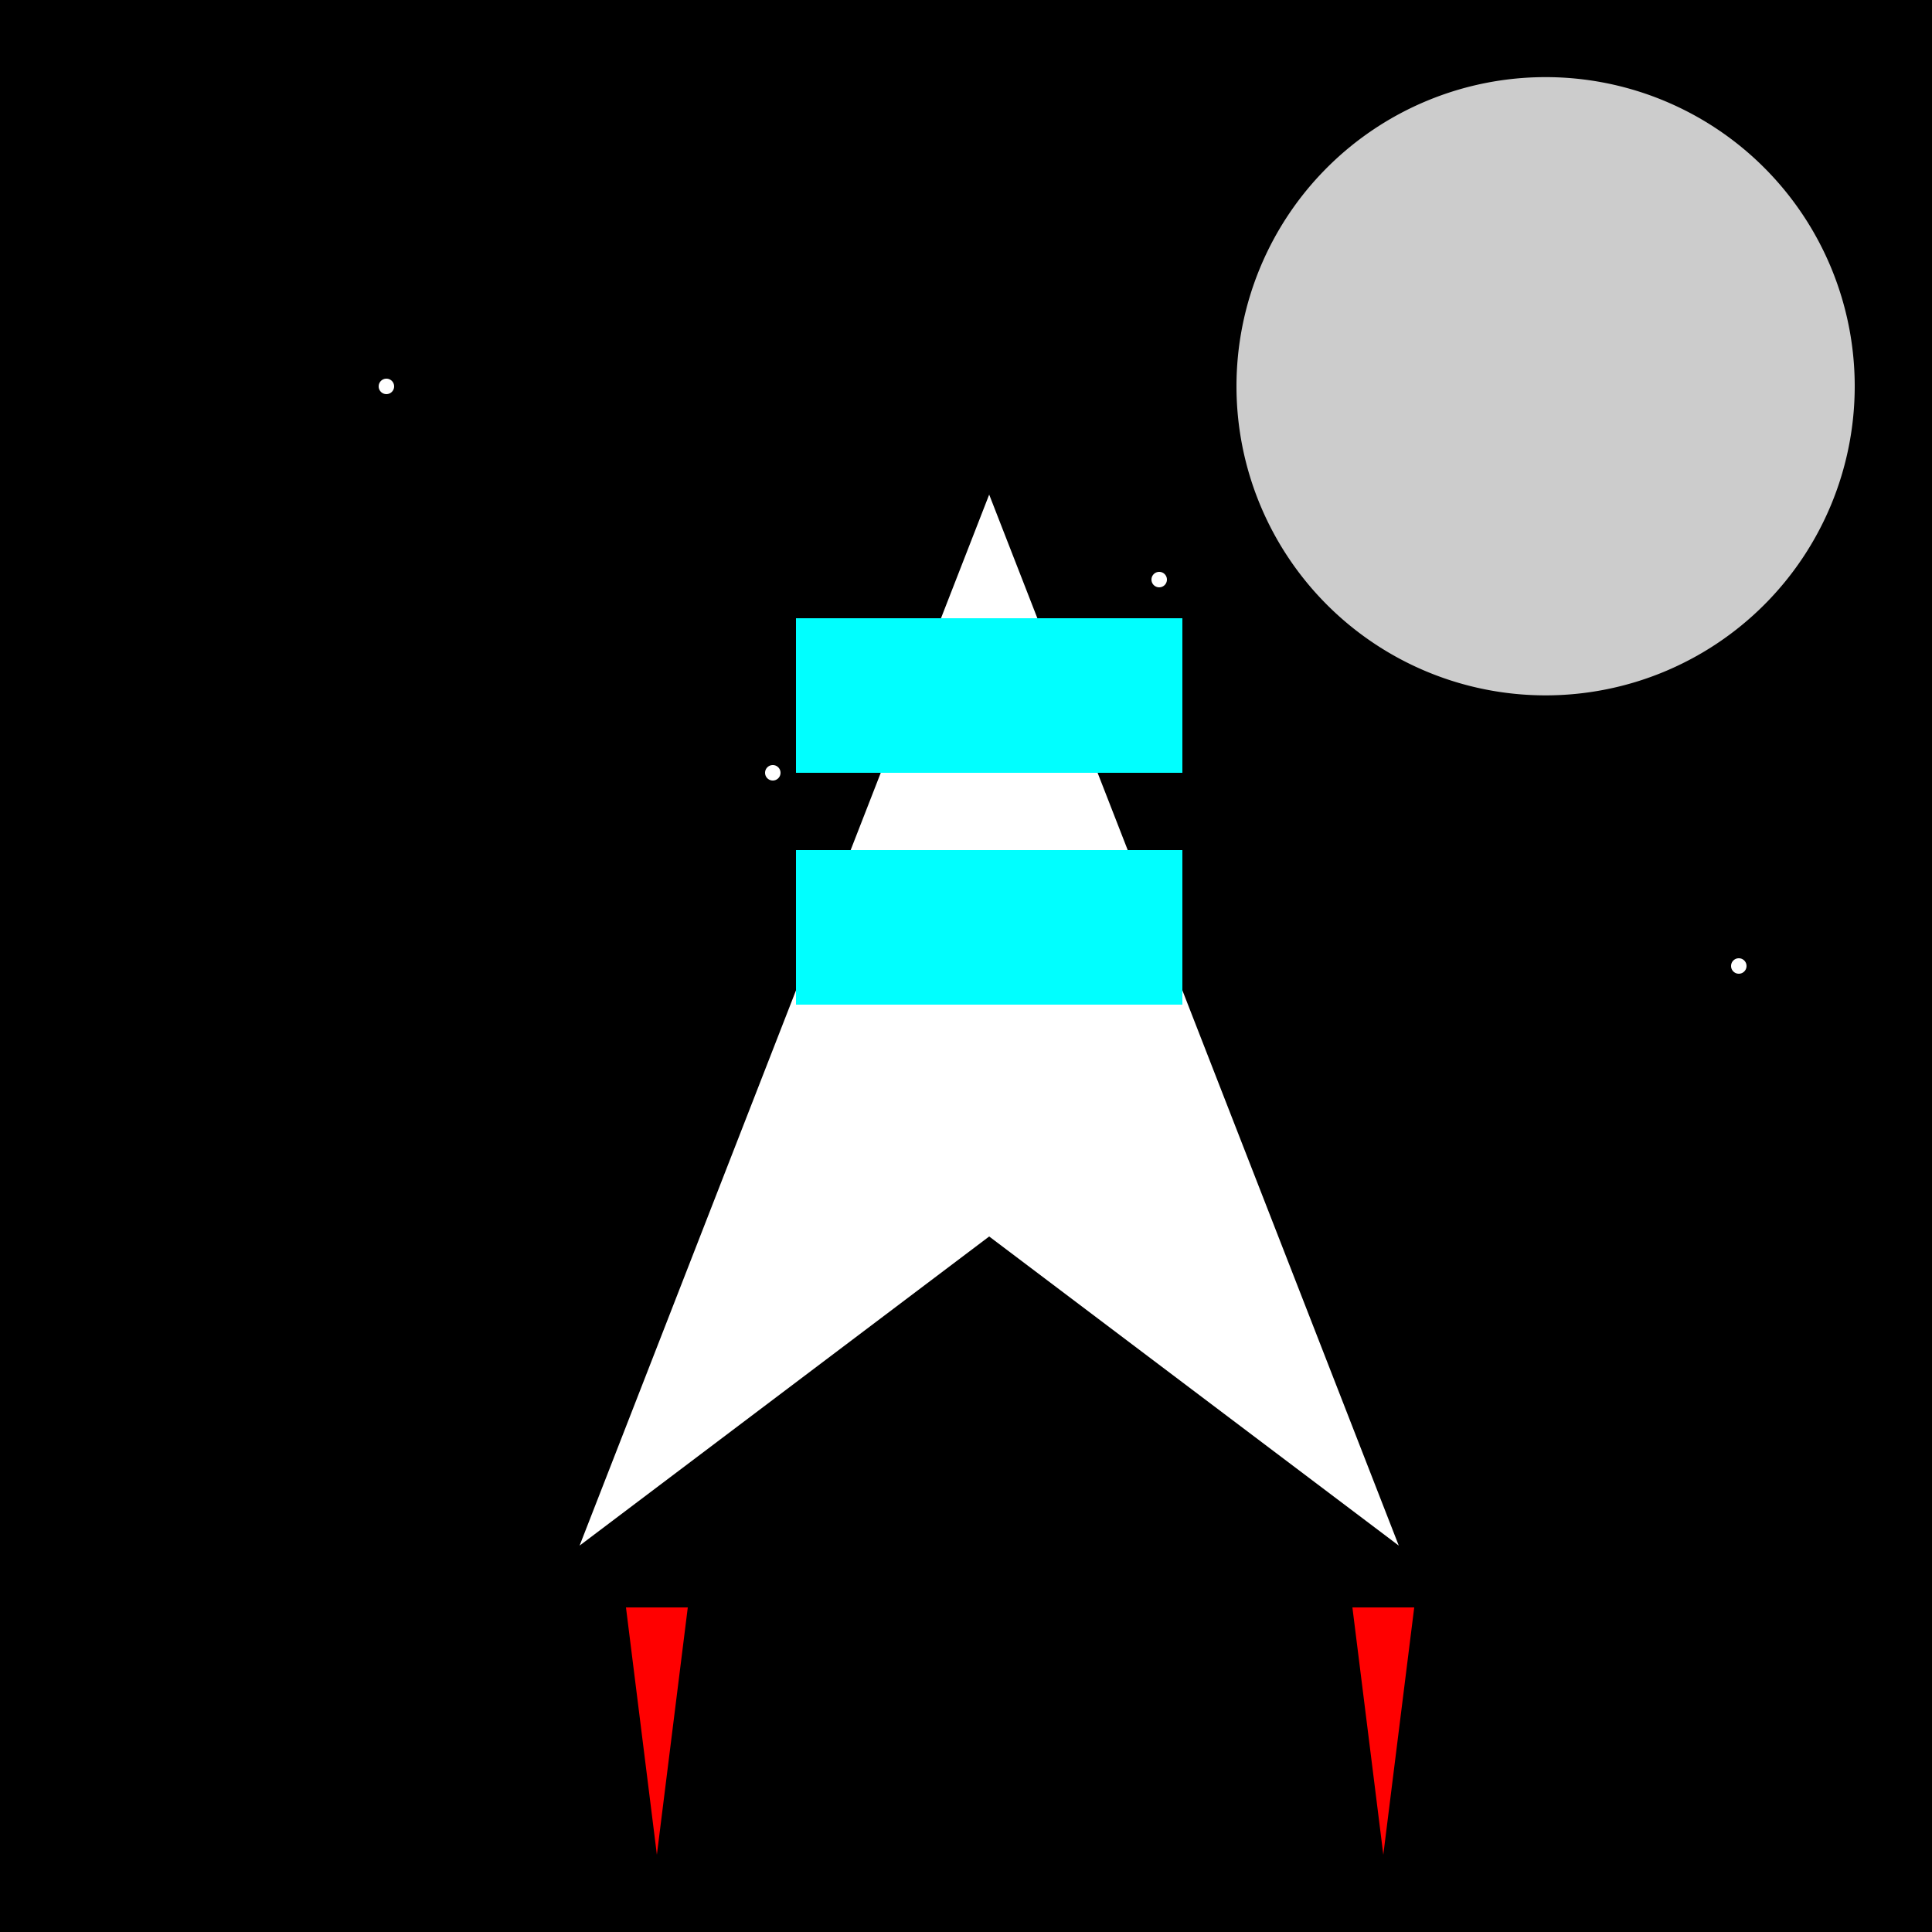
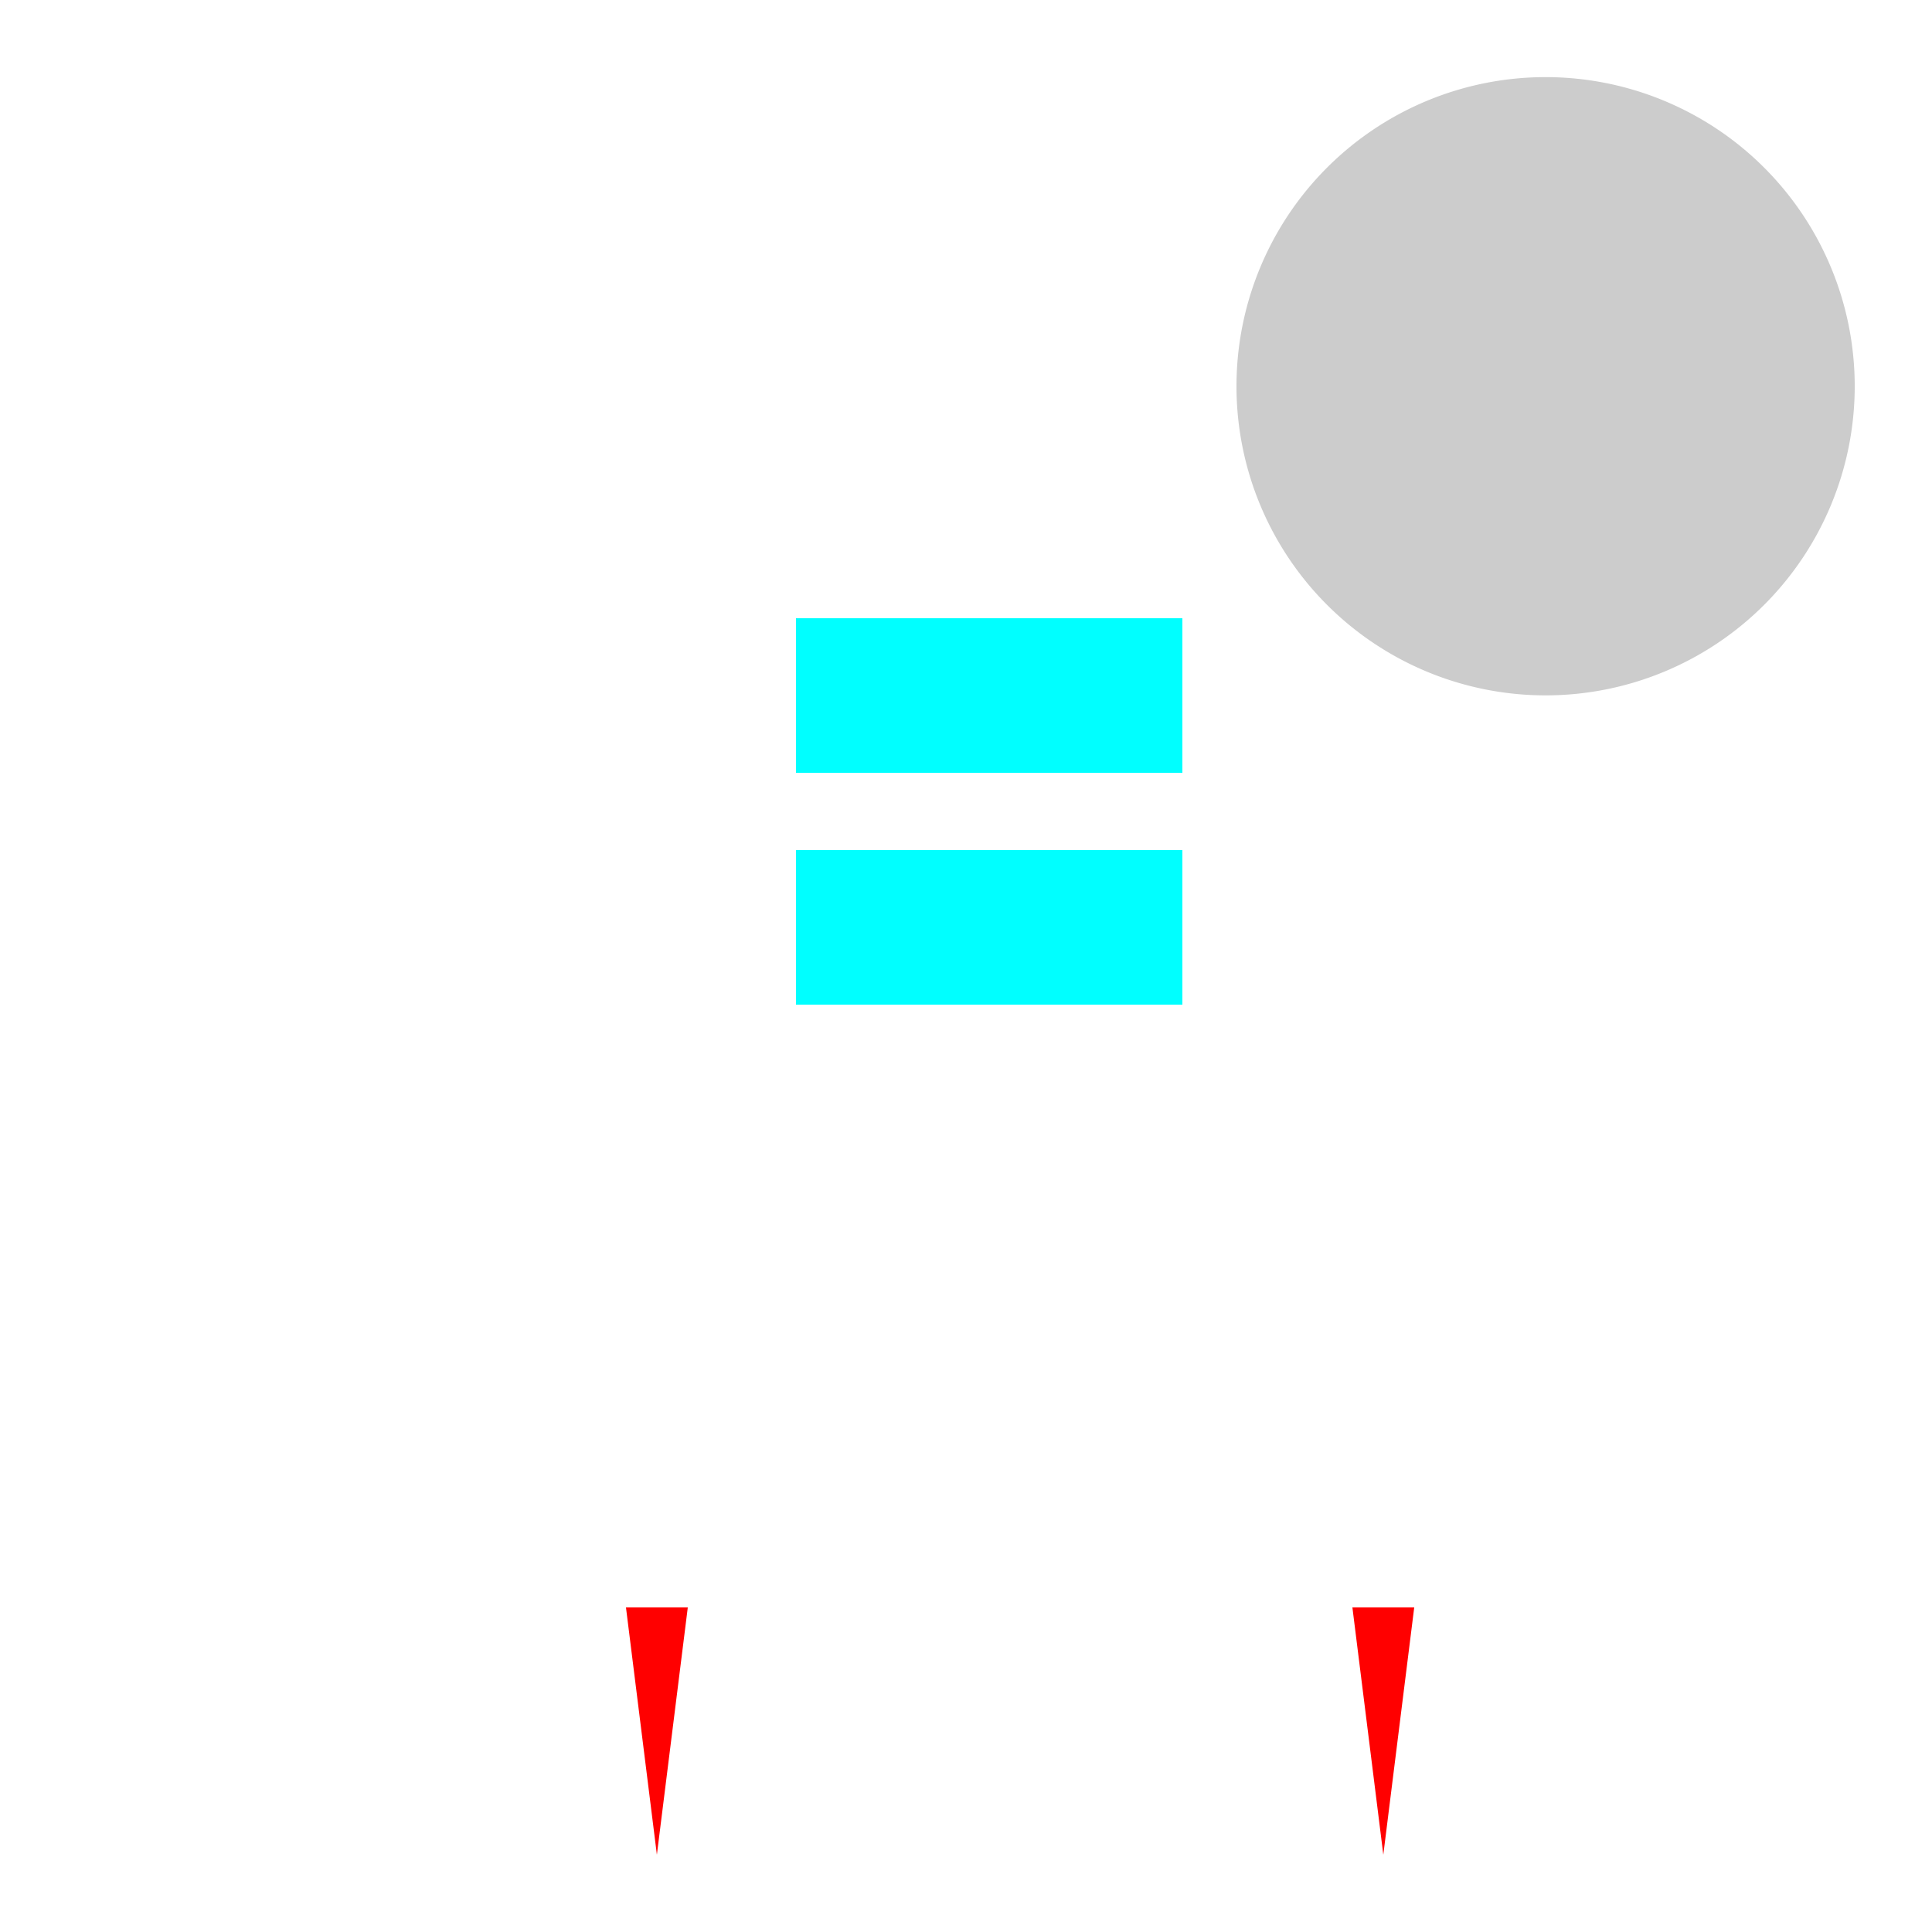
<svg xmlns="http://www.w3.org/2000/svg" width="500" height="500">
  <defs />
  <g>
-     <rect fill="#000000" stroke="none" x="0" y="0" width="512" height="512" />
-     <path fill="#FFFFFF" stroke="none" paint-order="stroke fill markers" d=" M 256 128 L 150 400 L 256 320 L 362 400 Z" />
    <rect fill="#00FFFF" stroke="none" x="206" y="160" width="100" height="40" />
    <rect fill="#00FFFF" stroke="none" x="206" y="220" width="100" height="40" />
    <path fill="#FF0000" stroke="none" paint-order="stroke fill markers" d=" M 162 416 L 170 480 L 178 416 Z" />
    <path fill="#FF0000" stroke="none" paint-order="stroke fill markers" d=" M 350 416 L 358 480 L 366 416 Z" />
    <path fill="#CCCCCC" stroke="none" paint-order="stroke fill markers" d=" M 480 100 A 80 80 0 1 1 480 99.92 Z" />
-     <path fill="#FFFFFF" stroke="none" paint-order="stroke fill markers" d=" M 102 100 A 2 2 0 1 1 102 99.998 Z" />
-     <path fill="#FFFFFF" stroke="none" paint-order="stroke fill markers" d=" M 202 200 A 2 2 0 1 1 202 199.998 Z" />
+     <path fill="#FFFFFF" stroke="none" paint-order="stroke fill markers" d=" M 102 100 A 2 2 0 1 1 102 99.998 " />
    <path fill="#FFFFFF" stroke="none" paint-order="stroke fill markers" d=" M 302 150 A 2 2 0 1 1 302 149.998 Z" />
    <path fill="#FFFFFF" stroke="none" paint-order="stroke fill markers" d=" M 452 250 A 2 2 0 1 1 452 249.998 Z" />
  </g>
</svg>